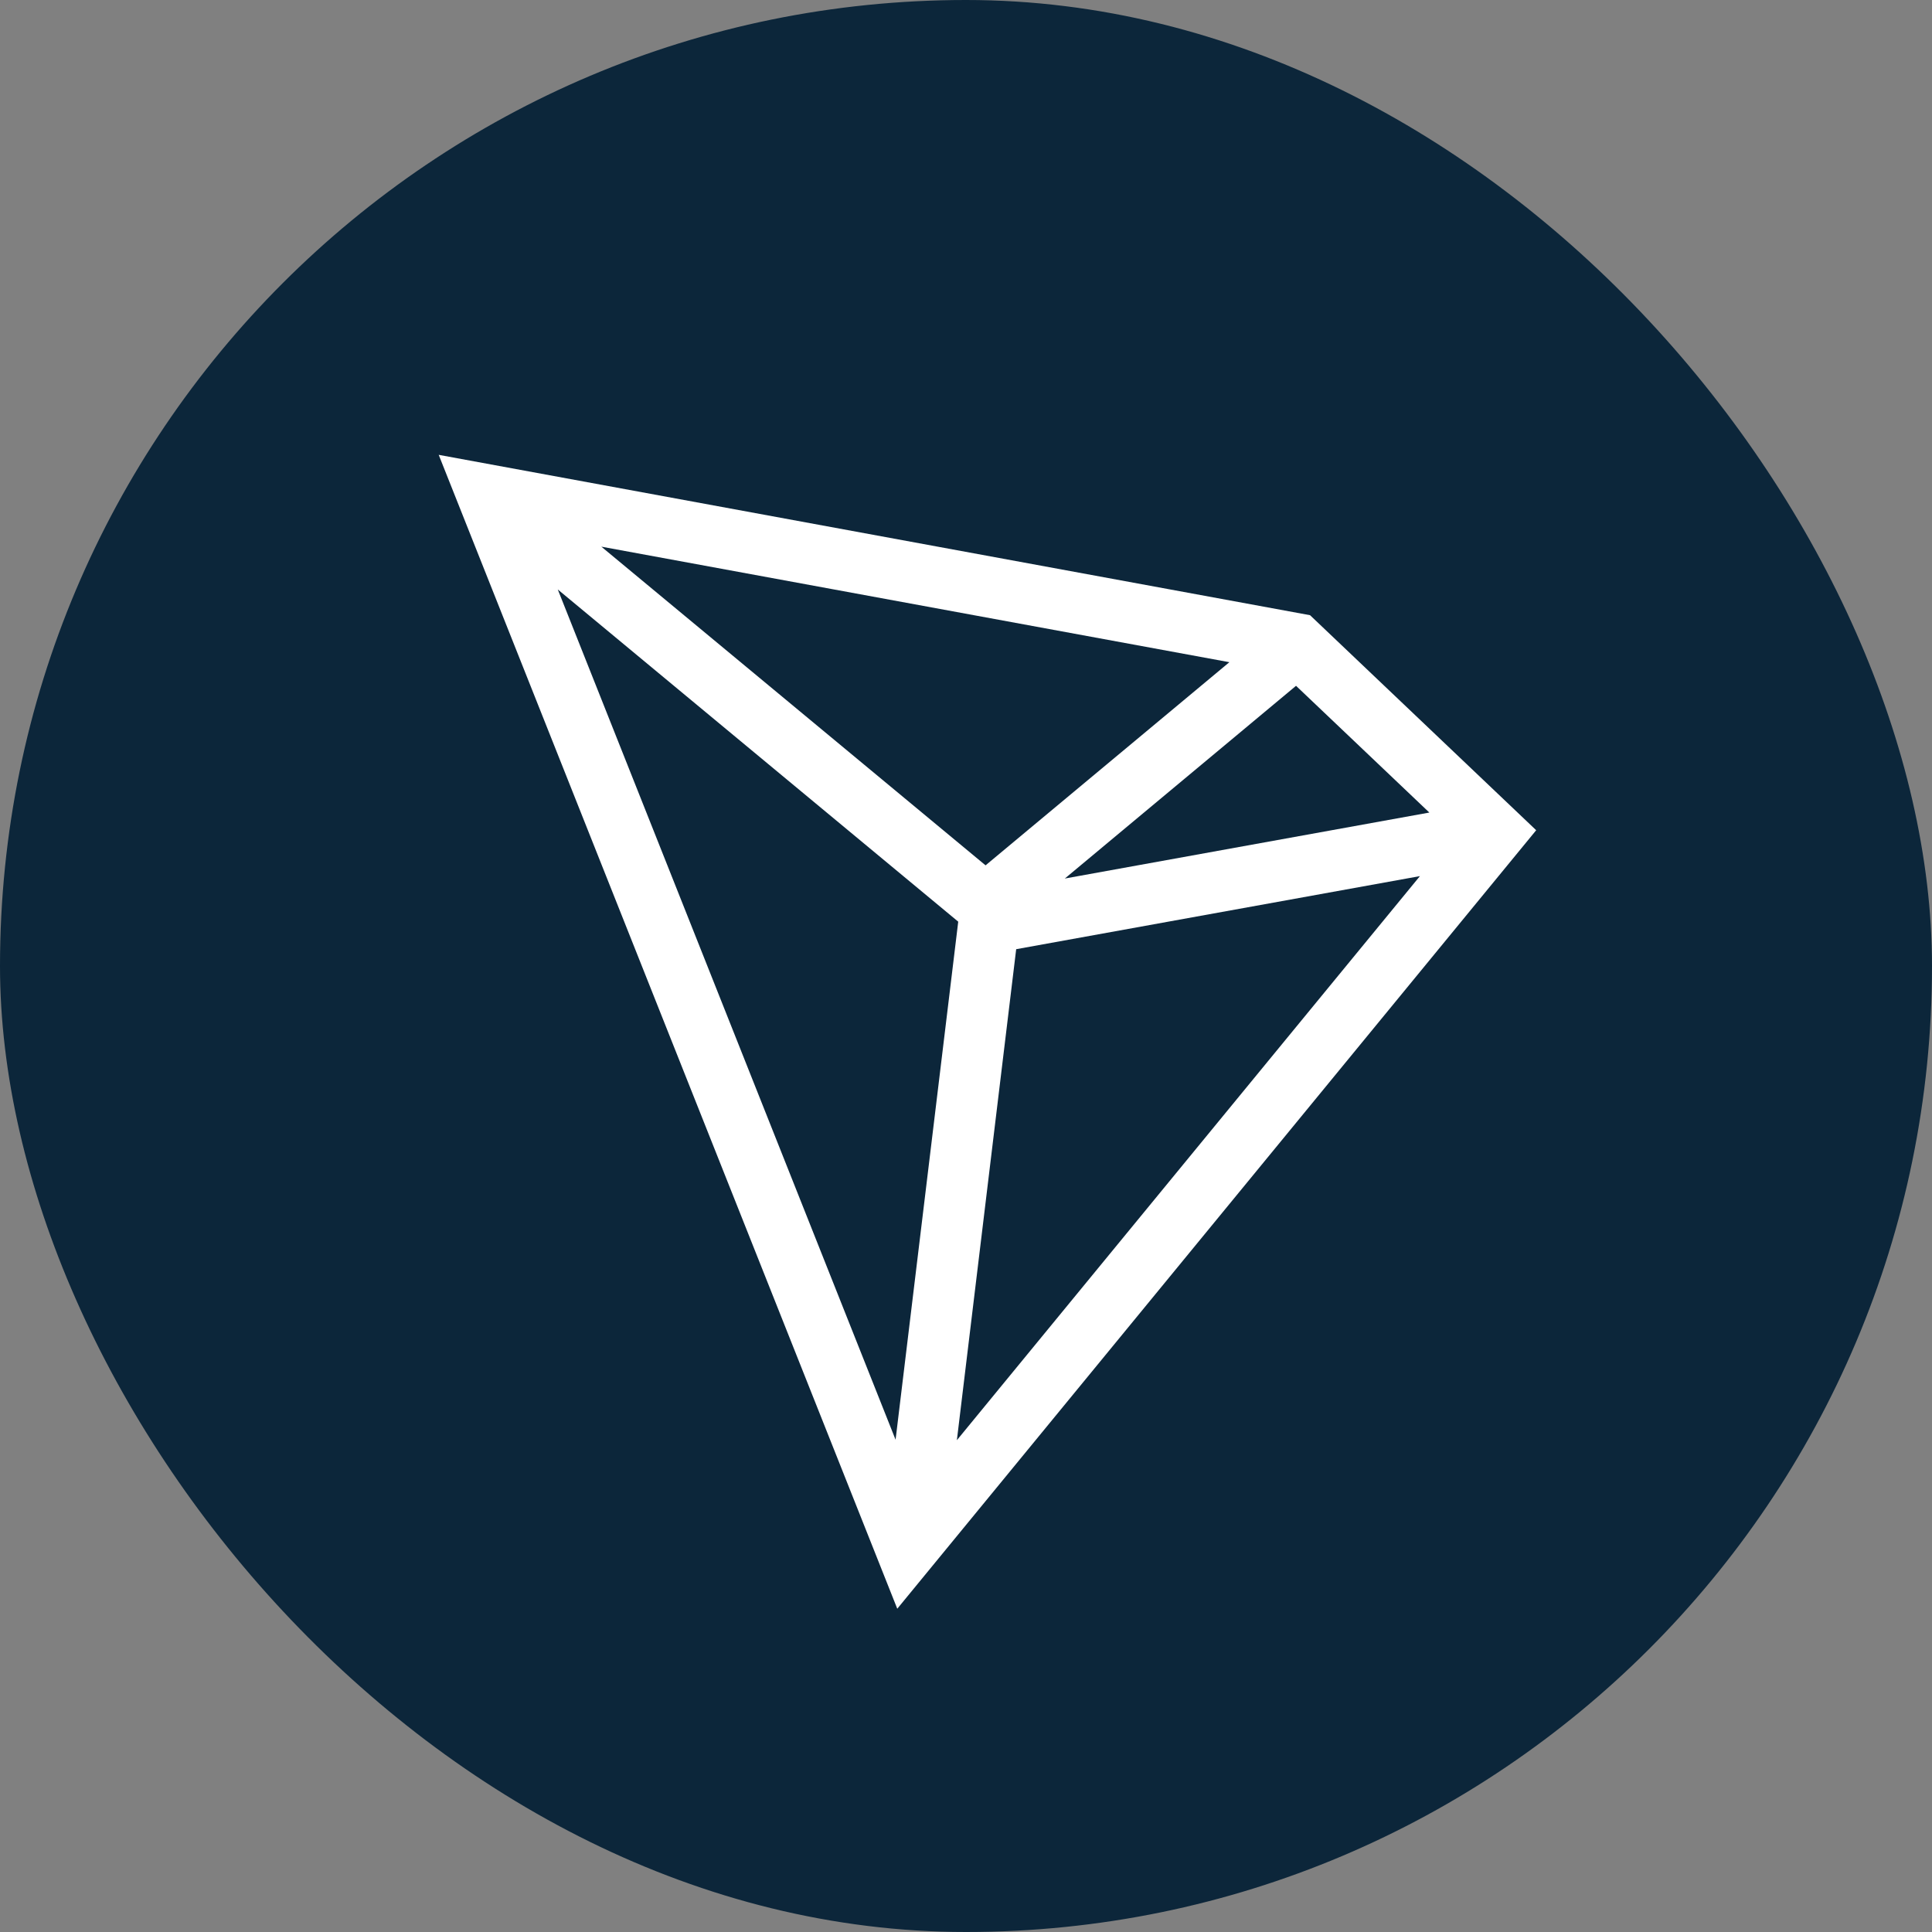
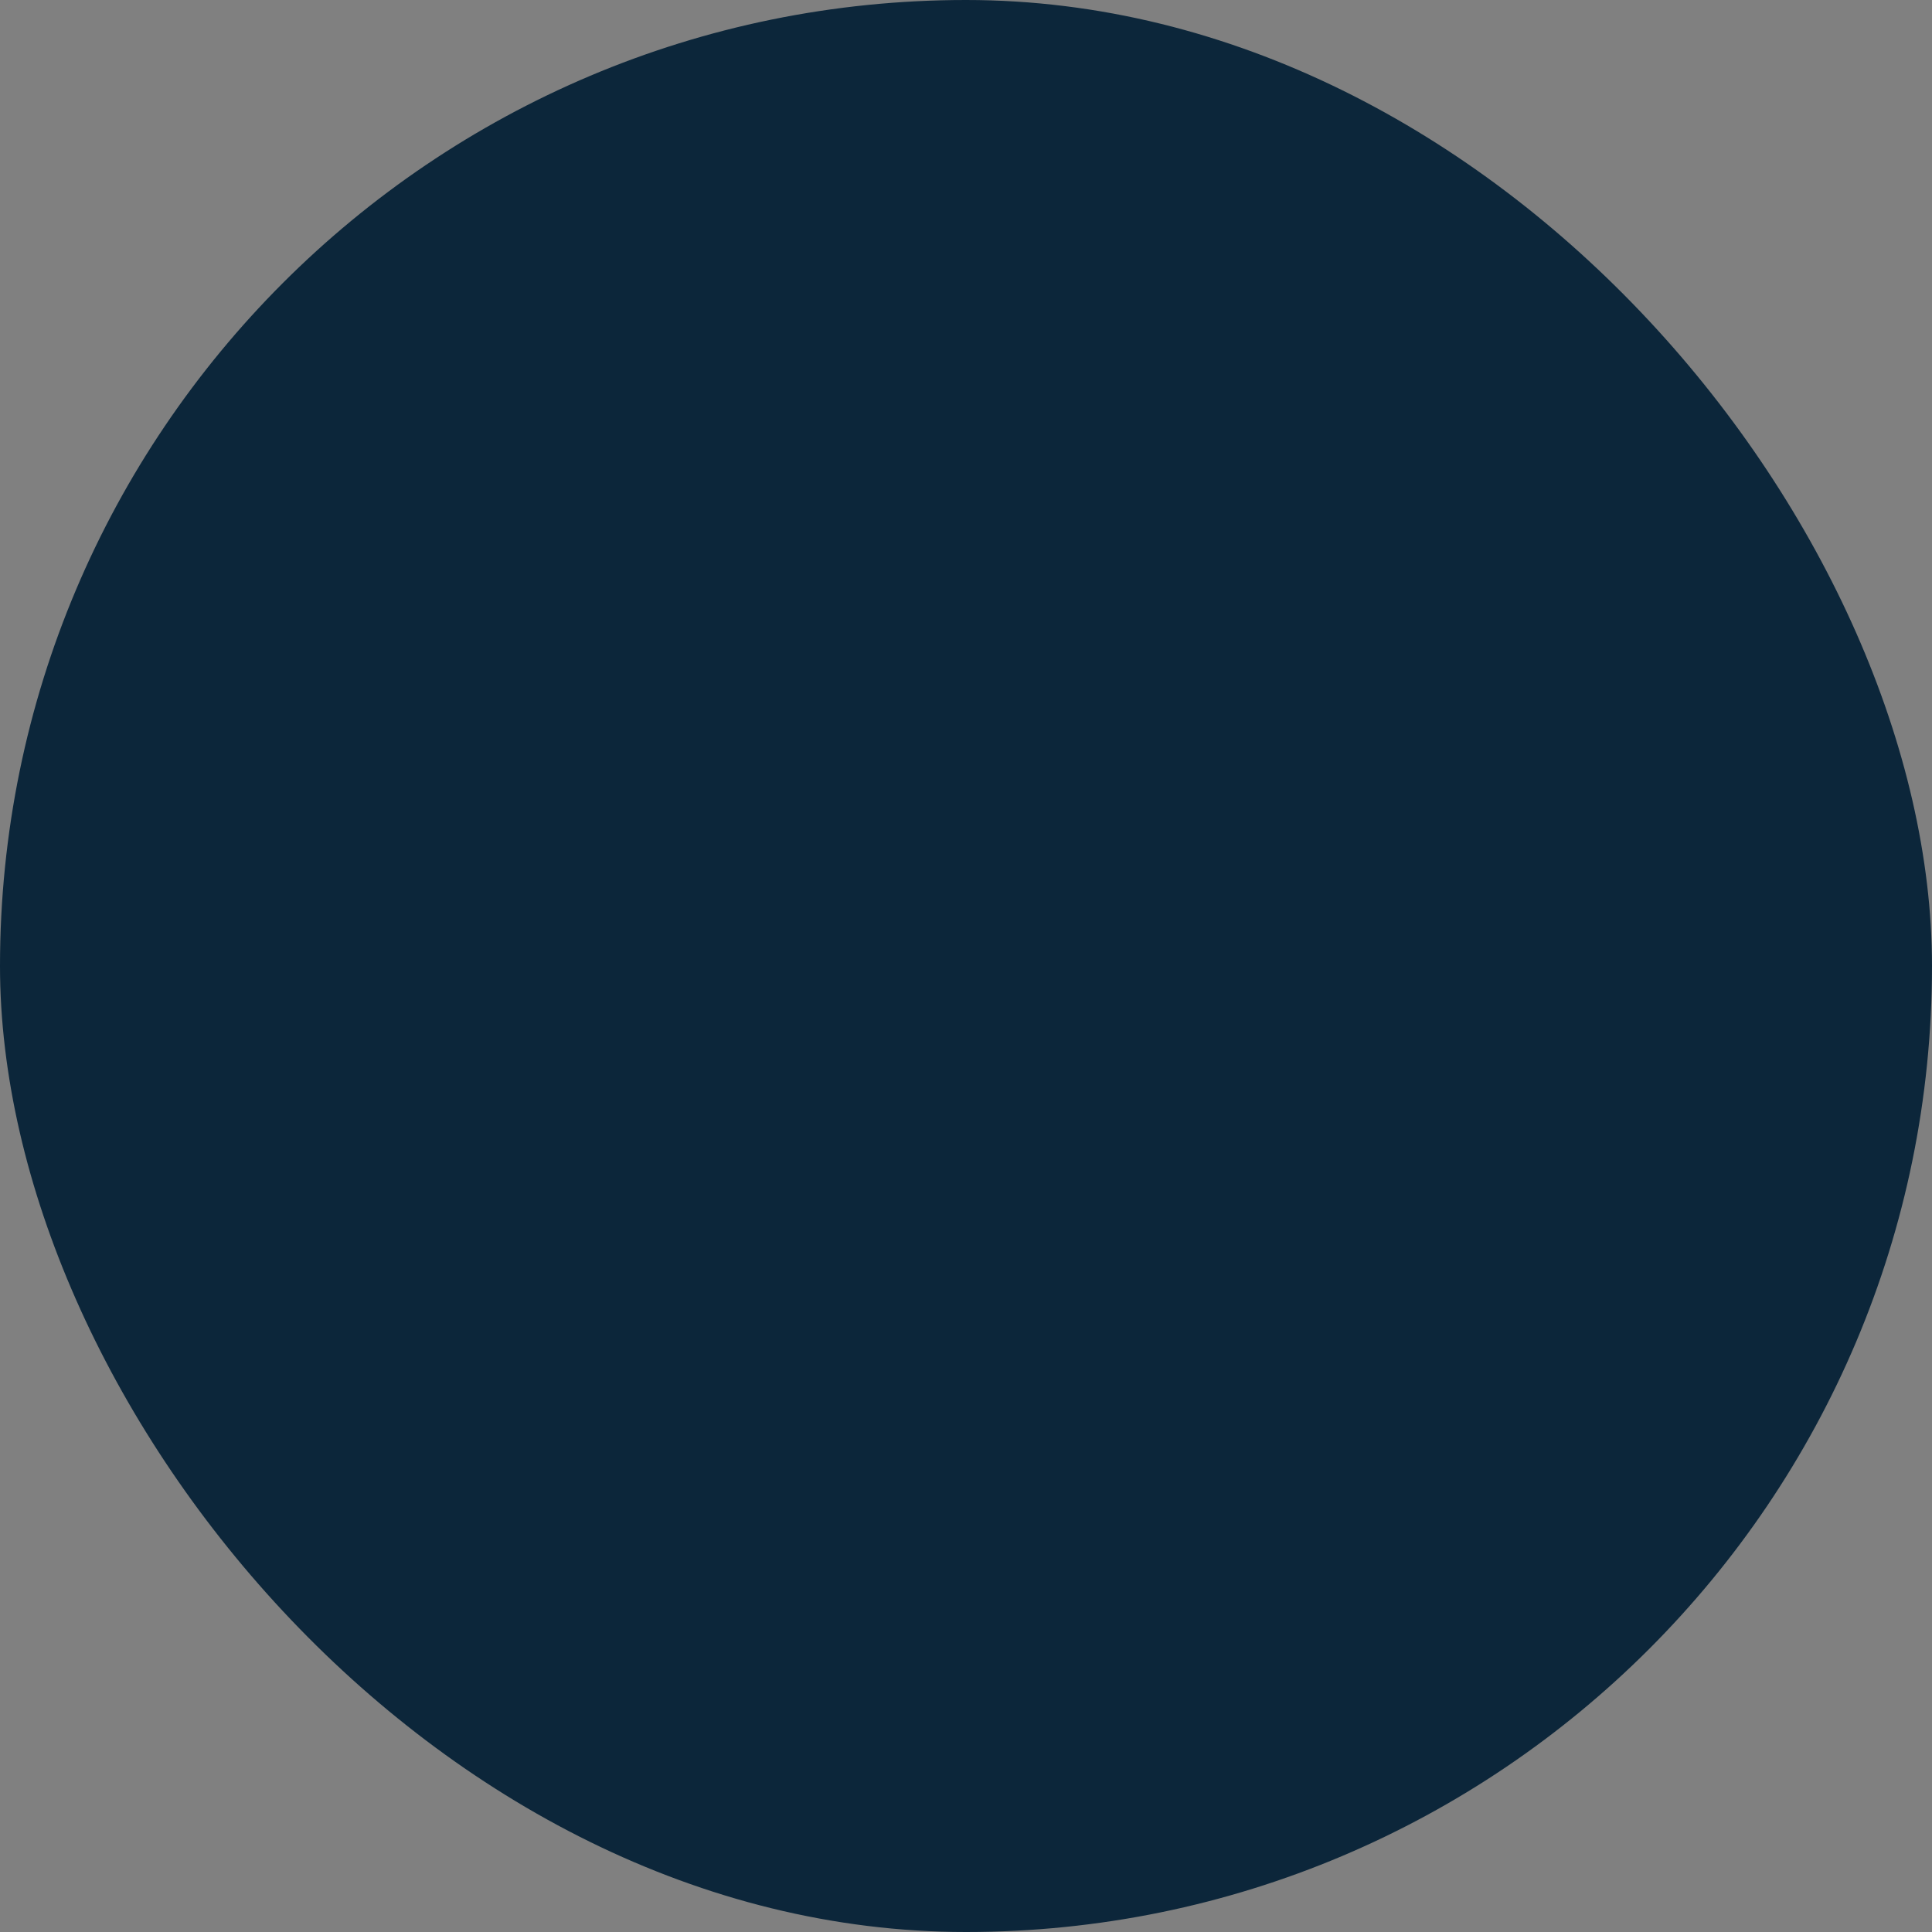
<svg xmlns="http://www.w3.org/2000/svg" width="40" height="40" viewBox="0 0 40 40" fill="none">
  <rect x="0" y="0" width="40" height="40" fill="#808080" stroke="none" />
  <rect width="40" height="40" rx="20" fill="#0C263A" />
-   <path d="M27.123 12.737L9.083 9.417L18.577 33.307L31.805 17.189L27.123 12.737ZM26.833 14.199L29.593 16.823L22.046 18.189L26.833 14.199ZM20.405 17.916L12.45 11.318L25.453 13.71L20.405 17.916ZM19.839 19.083L18.542 29.808L11.548 12.204L19.839 19.082V19.083ZM21.039 19.652L29.398 18.139L19.811 29.818L21.039 19.652Z" fill="white" />
</svg>